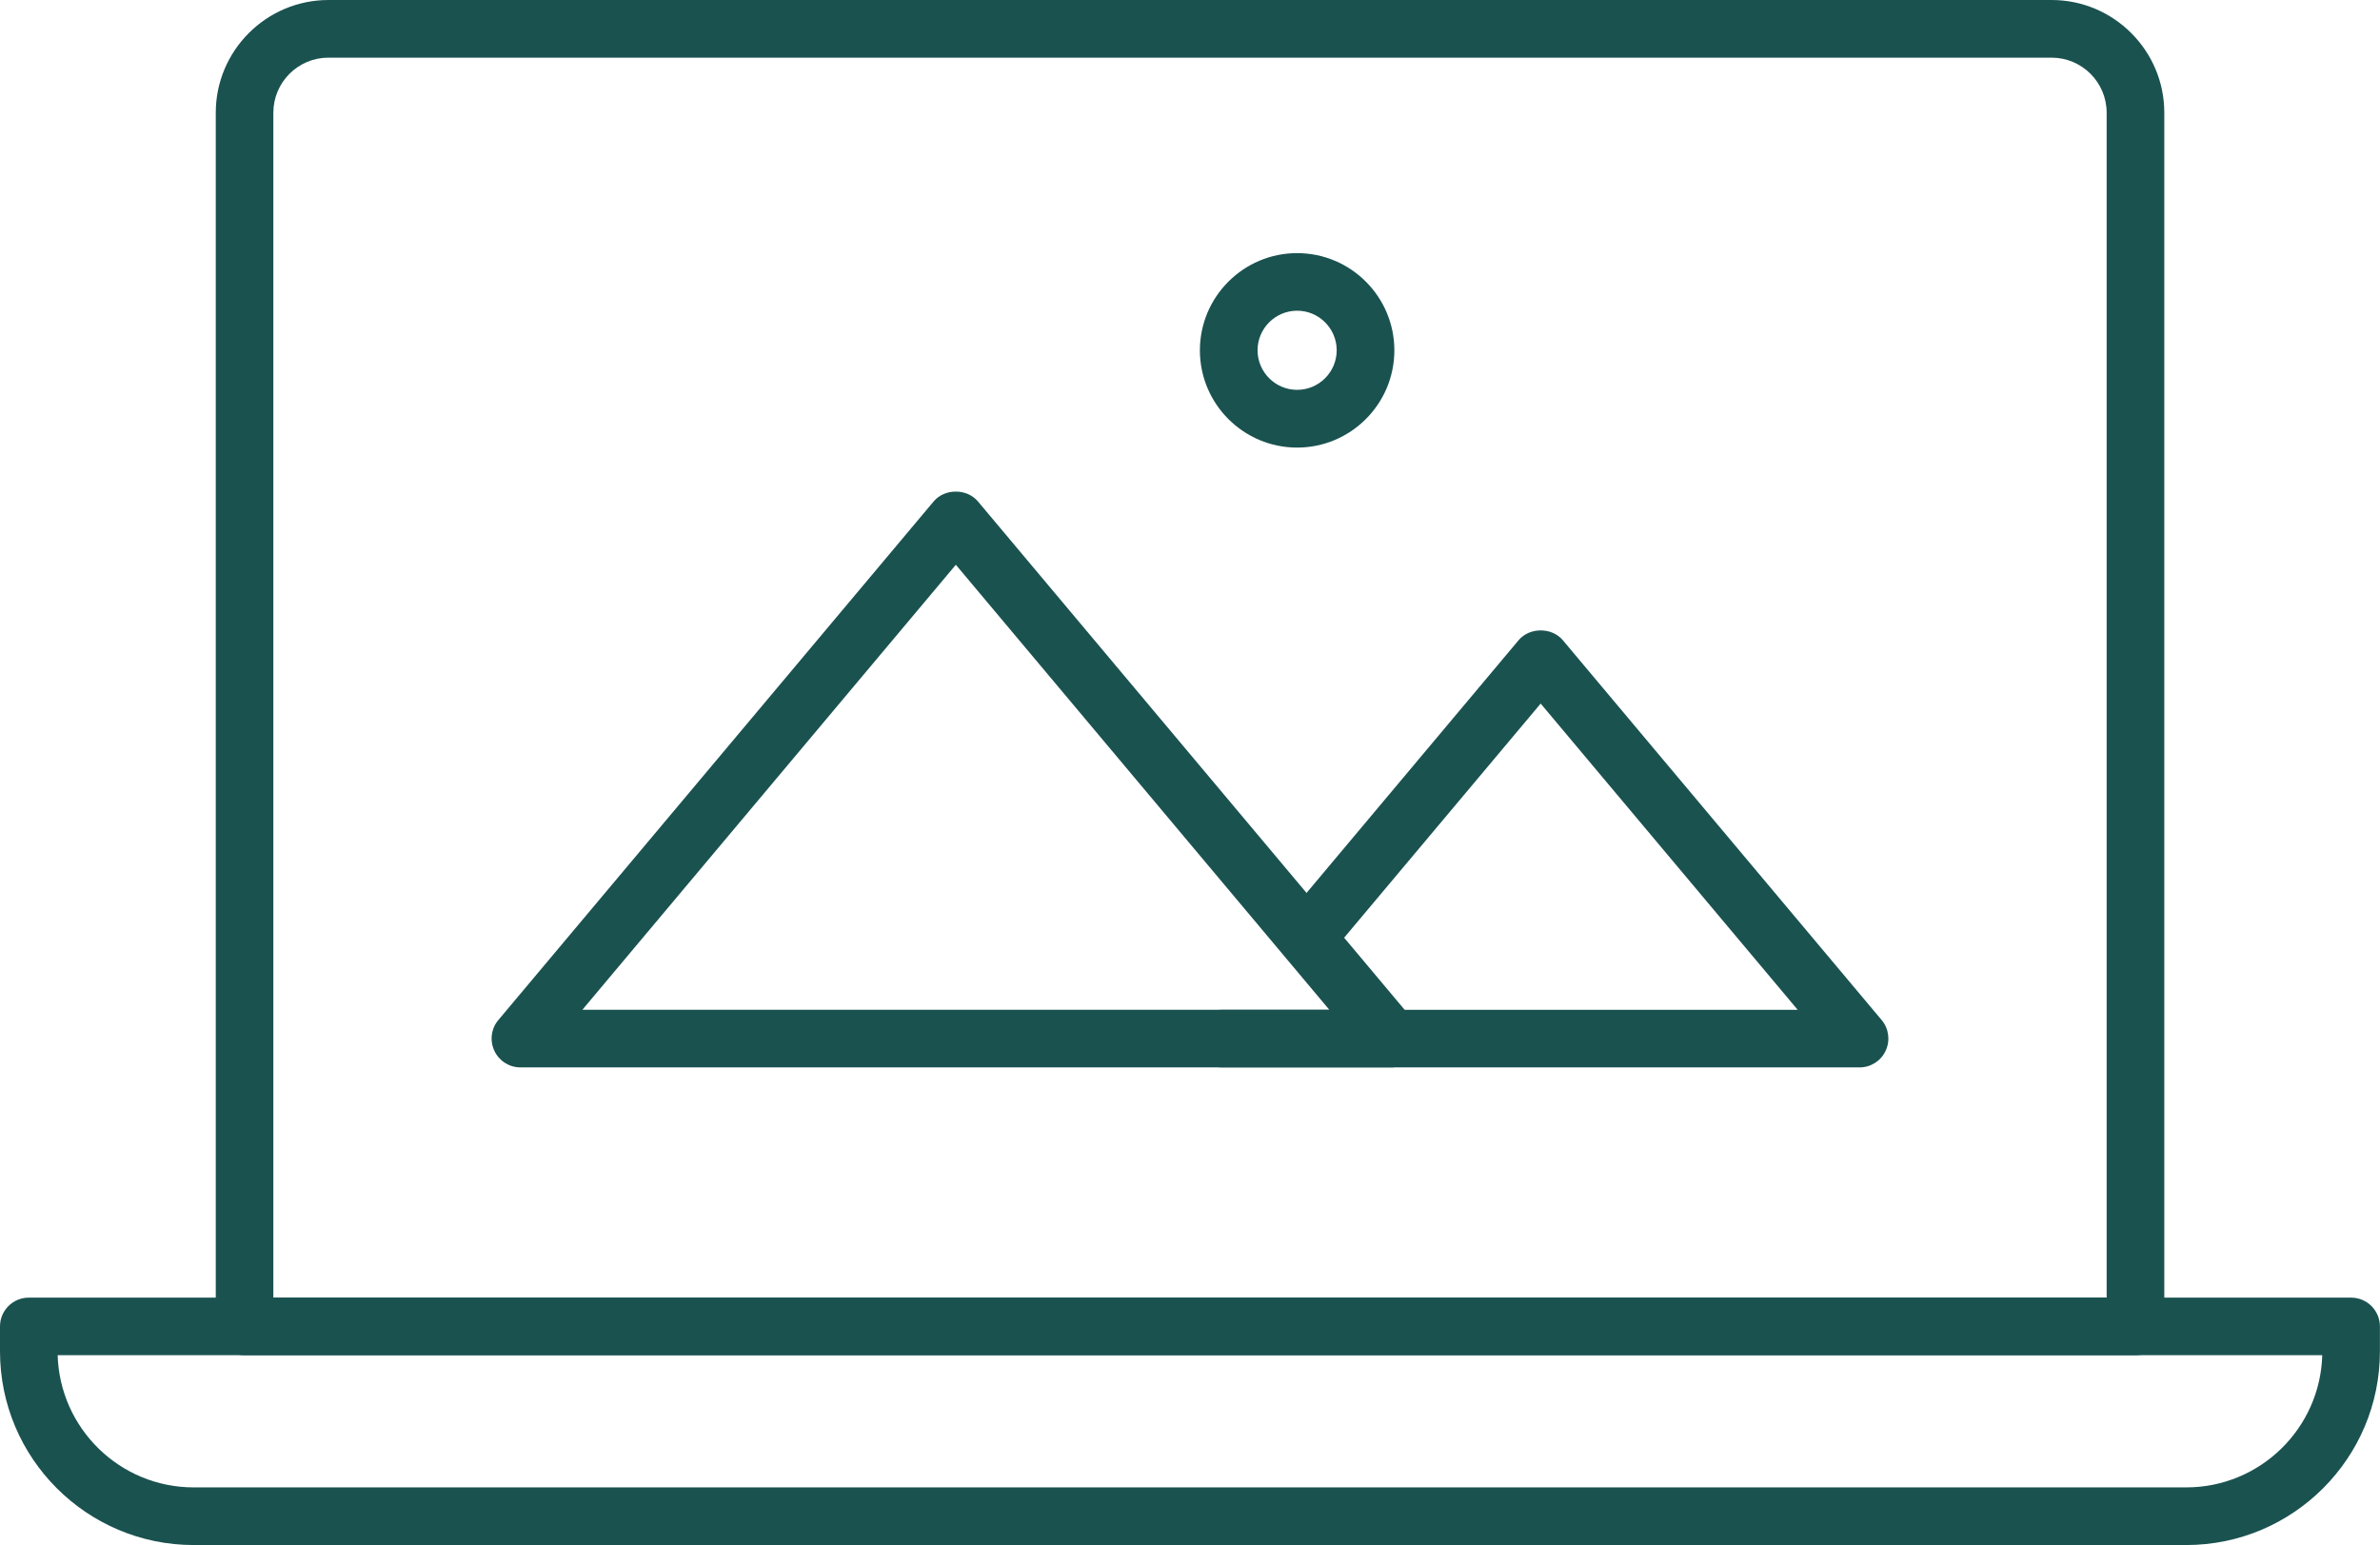
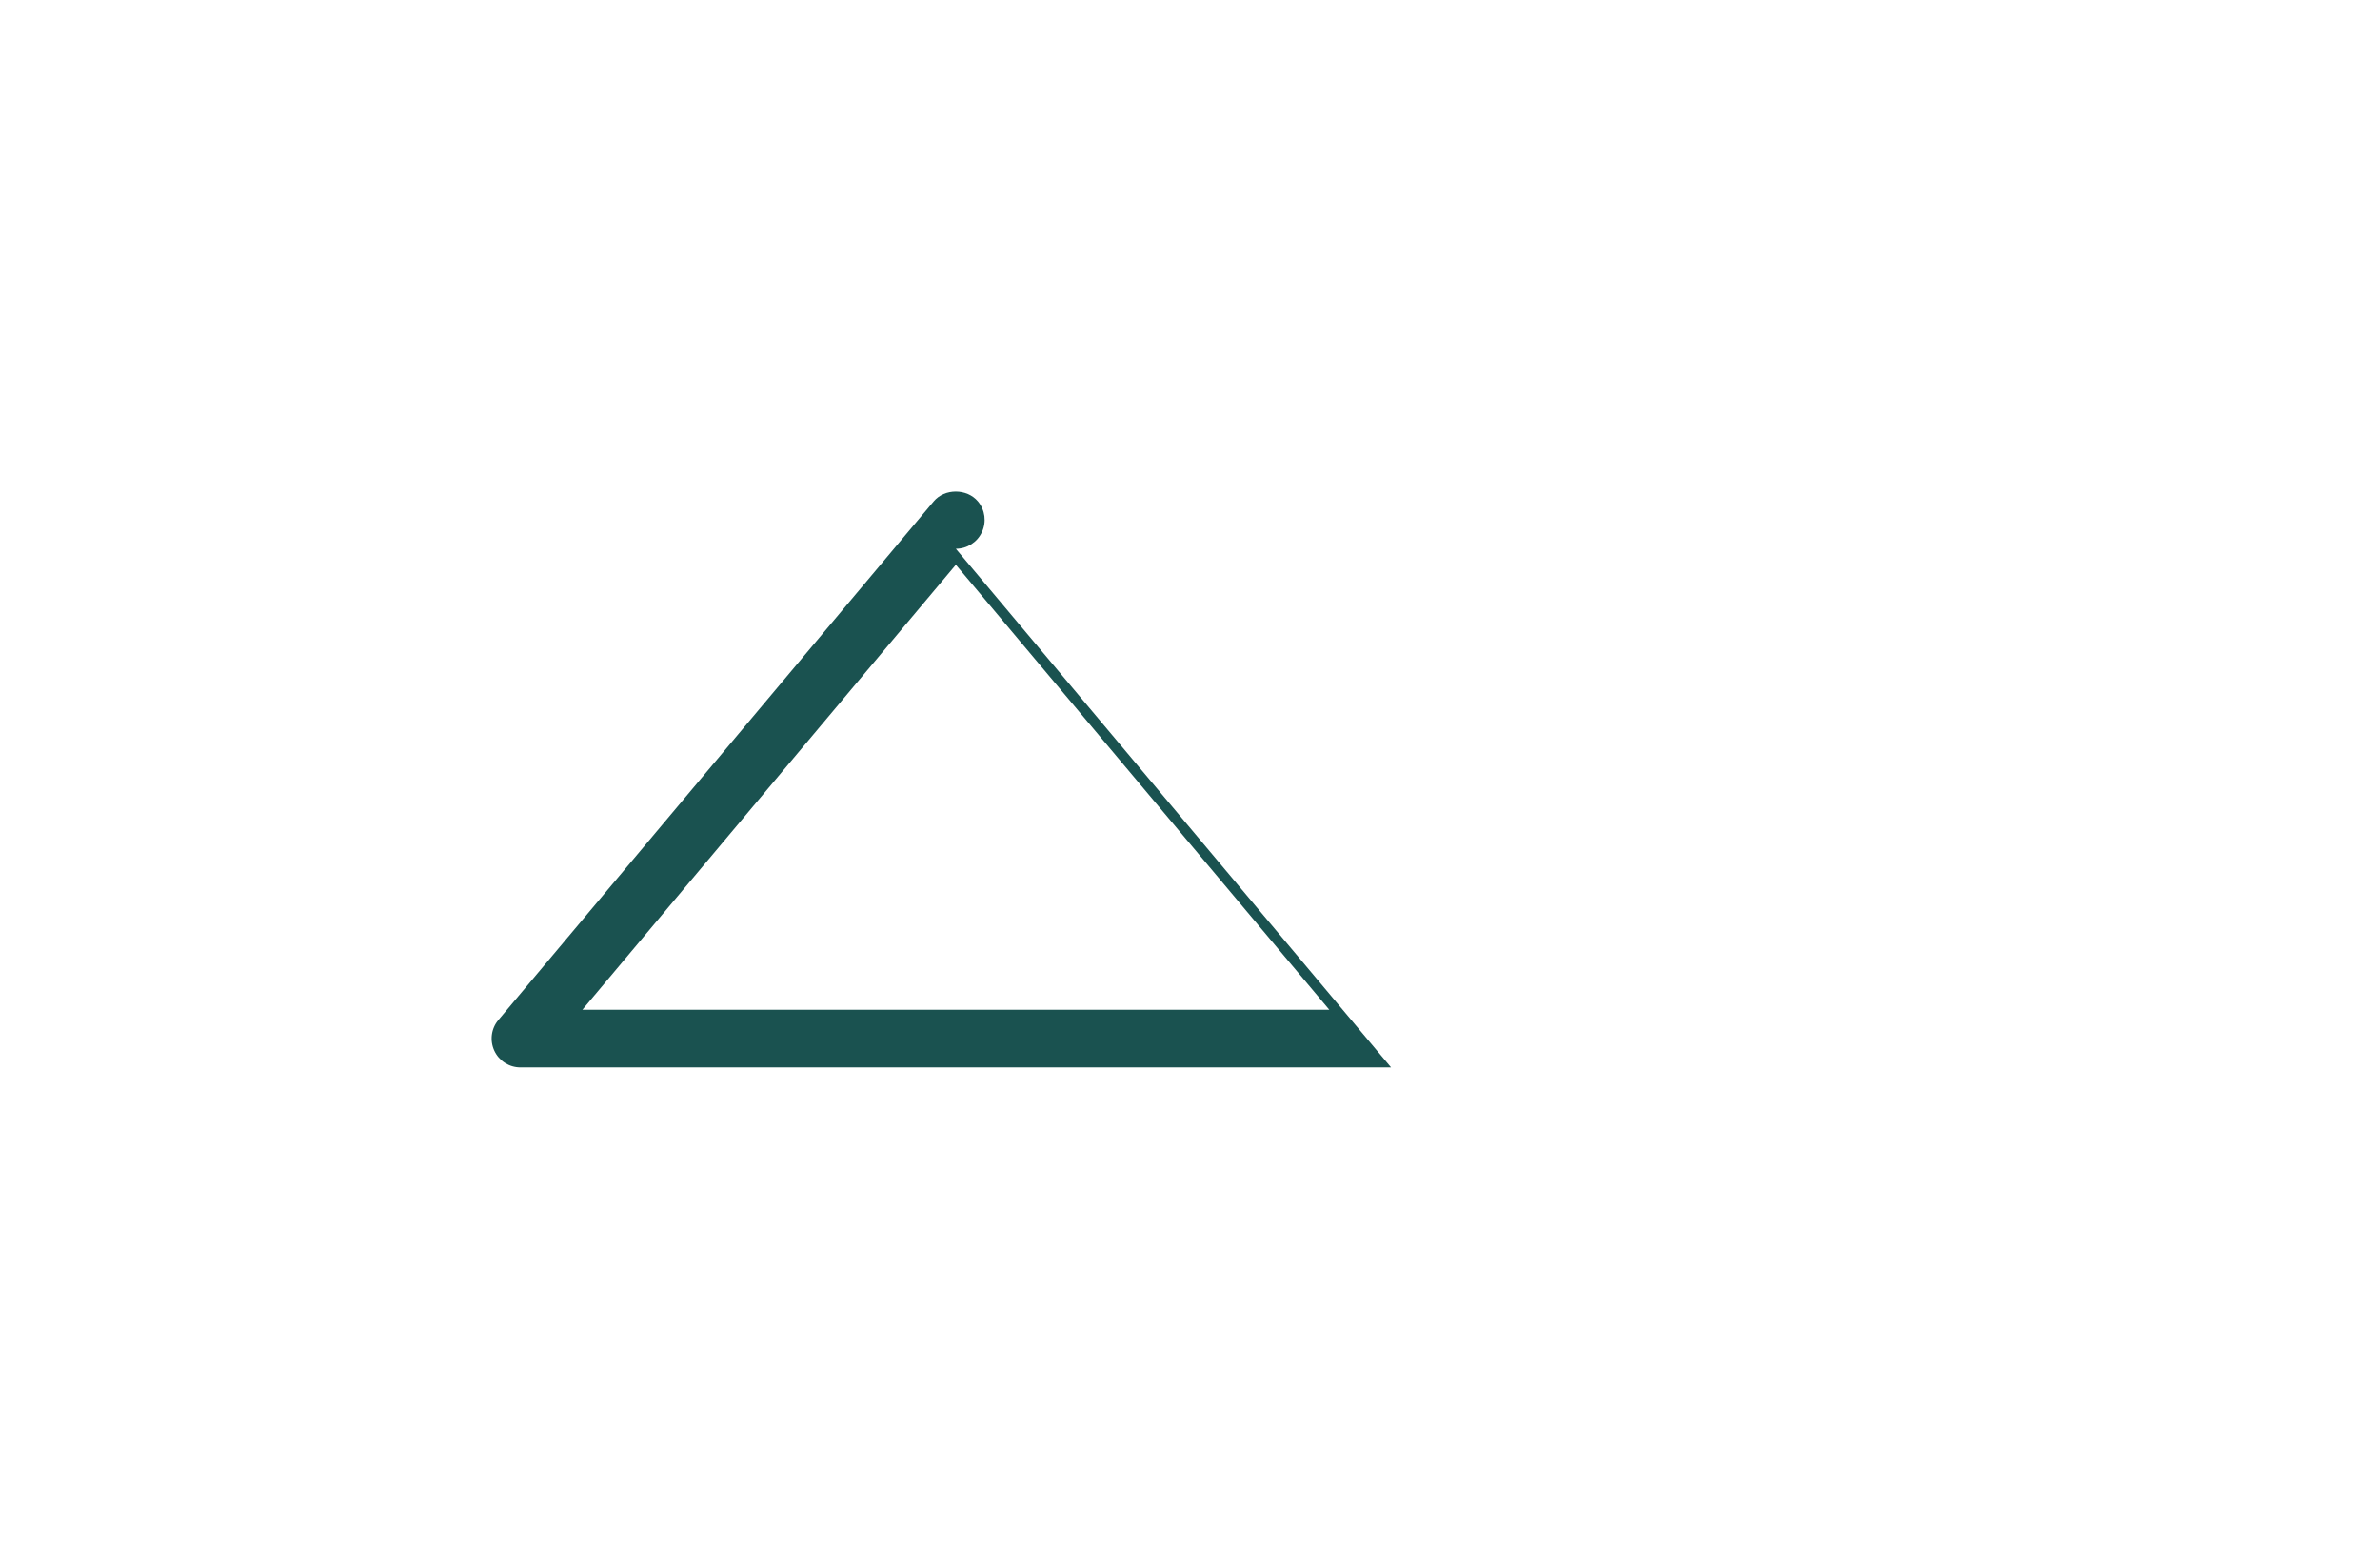
<svg xmlns="http://www.w3.org/2000/svg" id="Layer_2" viewBox="0 0 282.71 183.54">
  <defs>
    <style>
      .cls-1 {
        fill: #1a5250;
      }
    </style>
  </defs>
  <g id="_x2014_ÎÓÈ_x5F_1">
    <g>
      <g>
        <g>
-           <path class="cls-1" d="M165.24,126.8H61.82c-1.33,0-2.54-.77-3.1-1.98-.56-1.21-.38-2.63.48-3.65l51.71-61.61c1.3-1.55,3.94-1.55,5.25,0l51.71,61.61c.86,1.02,1.04,2.44.48,3.65-.56,1.21-1.77,1.98-3.1,1.98ZM69.17,119.95h88.73l-44.36-52.86-44.36,52.86Z" />
-           <path class="cls-1" d="M220.89,126.8h-75.75c-1.89,0-3.42-1.53-3.42-3.42s1.53-3.42,3.42-3.42h68.4l-30.53-36.38-23.61,28.13c-1.22,1.45-3.37,1.64-4.82.42-1.45-1.22-1.64-3.38-.42-4.82l26.23-31.26c1.3-1.55,3.94-1.55,5.25,0l37.87,45.12c.86,1.02,1.04,2.44.48,3.65-.56,1.21-1.77,1.98-3.1,1.98Z" />
+           <path class="cls-1" d="M165.24,126.8H61.82c-1.33,0-2.54-.77-3.1-1.98-.56-1.21-.38-2.63.48-3.65l51.71-61.61c1.3-1.55,3.94-1.55,5.25,0c.86,1.02,1.04,2.44.48,3.65-.56,1.21-1.77,1.98-3.1,1.98ZM69.17,119.95h88.73l-44.36-52.86-44.36,52.86Z" />
        </g>
-         <path class="cls-1" d="M154.08,53.17c-6.37,0-11.55-5.18-11.55-11.55s5.18-11.55,11.55-11.55,11.55,5.18,11.55,11.55-5.18,11.55-11.55,11.55ZM154.08,36.91c-2.59,0-4.7,2.11-4.7,4.7s2.11,4.7,4.7,4.7,4.7-2.11,4.7-4.7-2.11-4.7-4.7-4.7Z" />
      </g>
      <g>
-         <path class="cls-1" d="M253.66,160.99H29.05c-1.89,0-3.42-1.53-3.42-3.42V13.39c0-7.38,6.01-13.39,13.39-13.39h204.68c7.38,0,13.39,6.01,13.39,13.39v144.18c0,1.89-1.53,3.42-3.42,3.42ZM32.47,154.14h217.77V13.39c0-3.61-2.93-6.54-6.54-6.54H39.01c-3.61,0-6.54,2.93-6.54,6.54v140.75Z" />
-         <path class="cls-1" d="M259.7,183.54H23.01c-12.69,0-23.01-10.32-23.01-23.01v-2.96c0-1.89,1.53-3.42,3.42-3.42h275.86c1.89,0,3.42,1.53,3.42,3.42v2.96c0,12.69-10.32,23.01-23.01,23.01ZM6.85,160.99c.25,8.7,7.4,15.7,16.15,15.7h236.7c8.76,0,15.91-7,16.15-15.7H6.85Z" />
-       </g>
+         </g>
    </g>
  </g>
</svg>